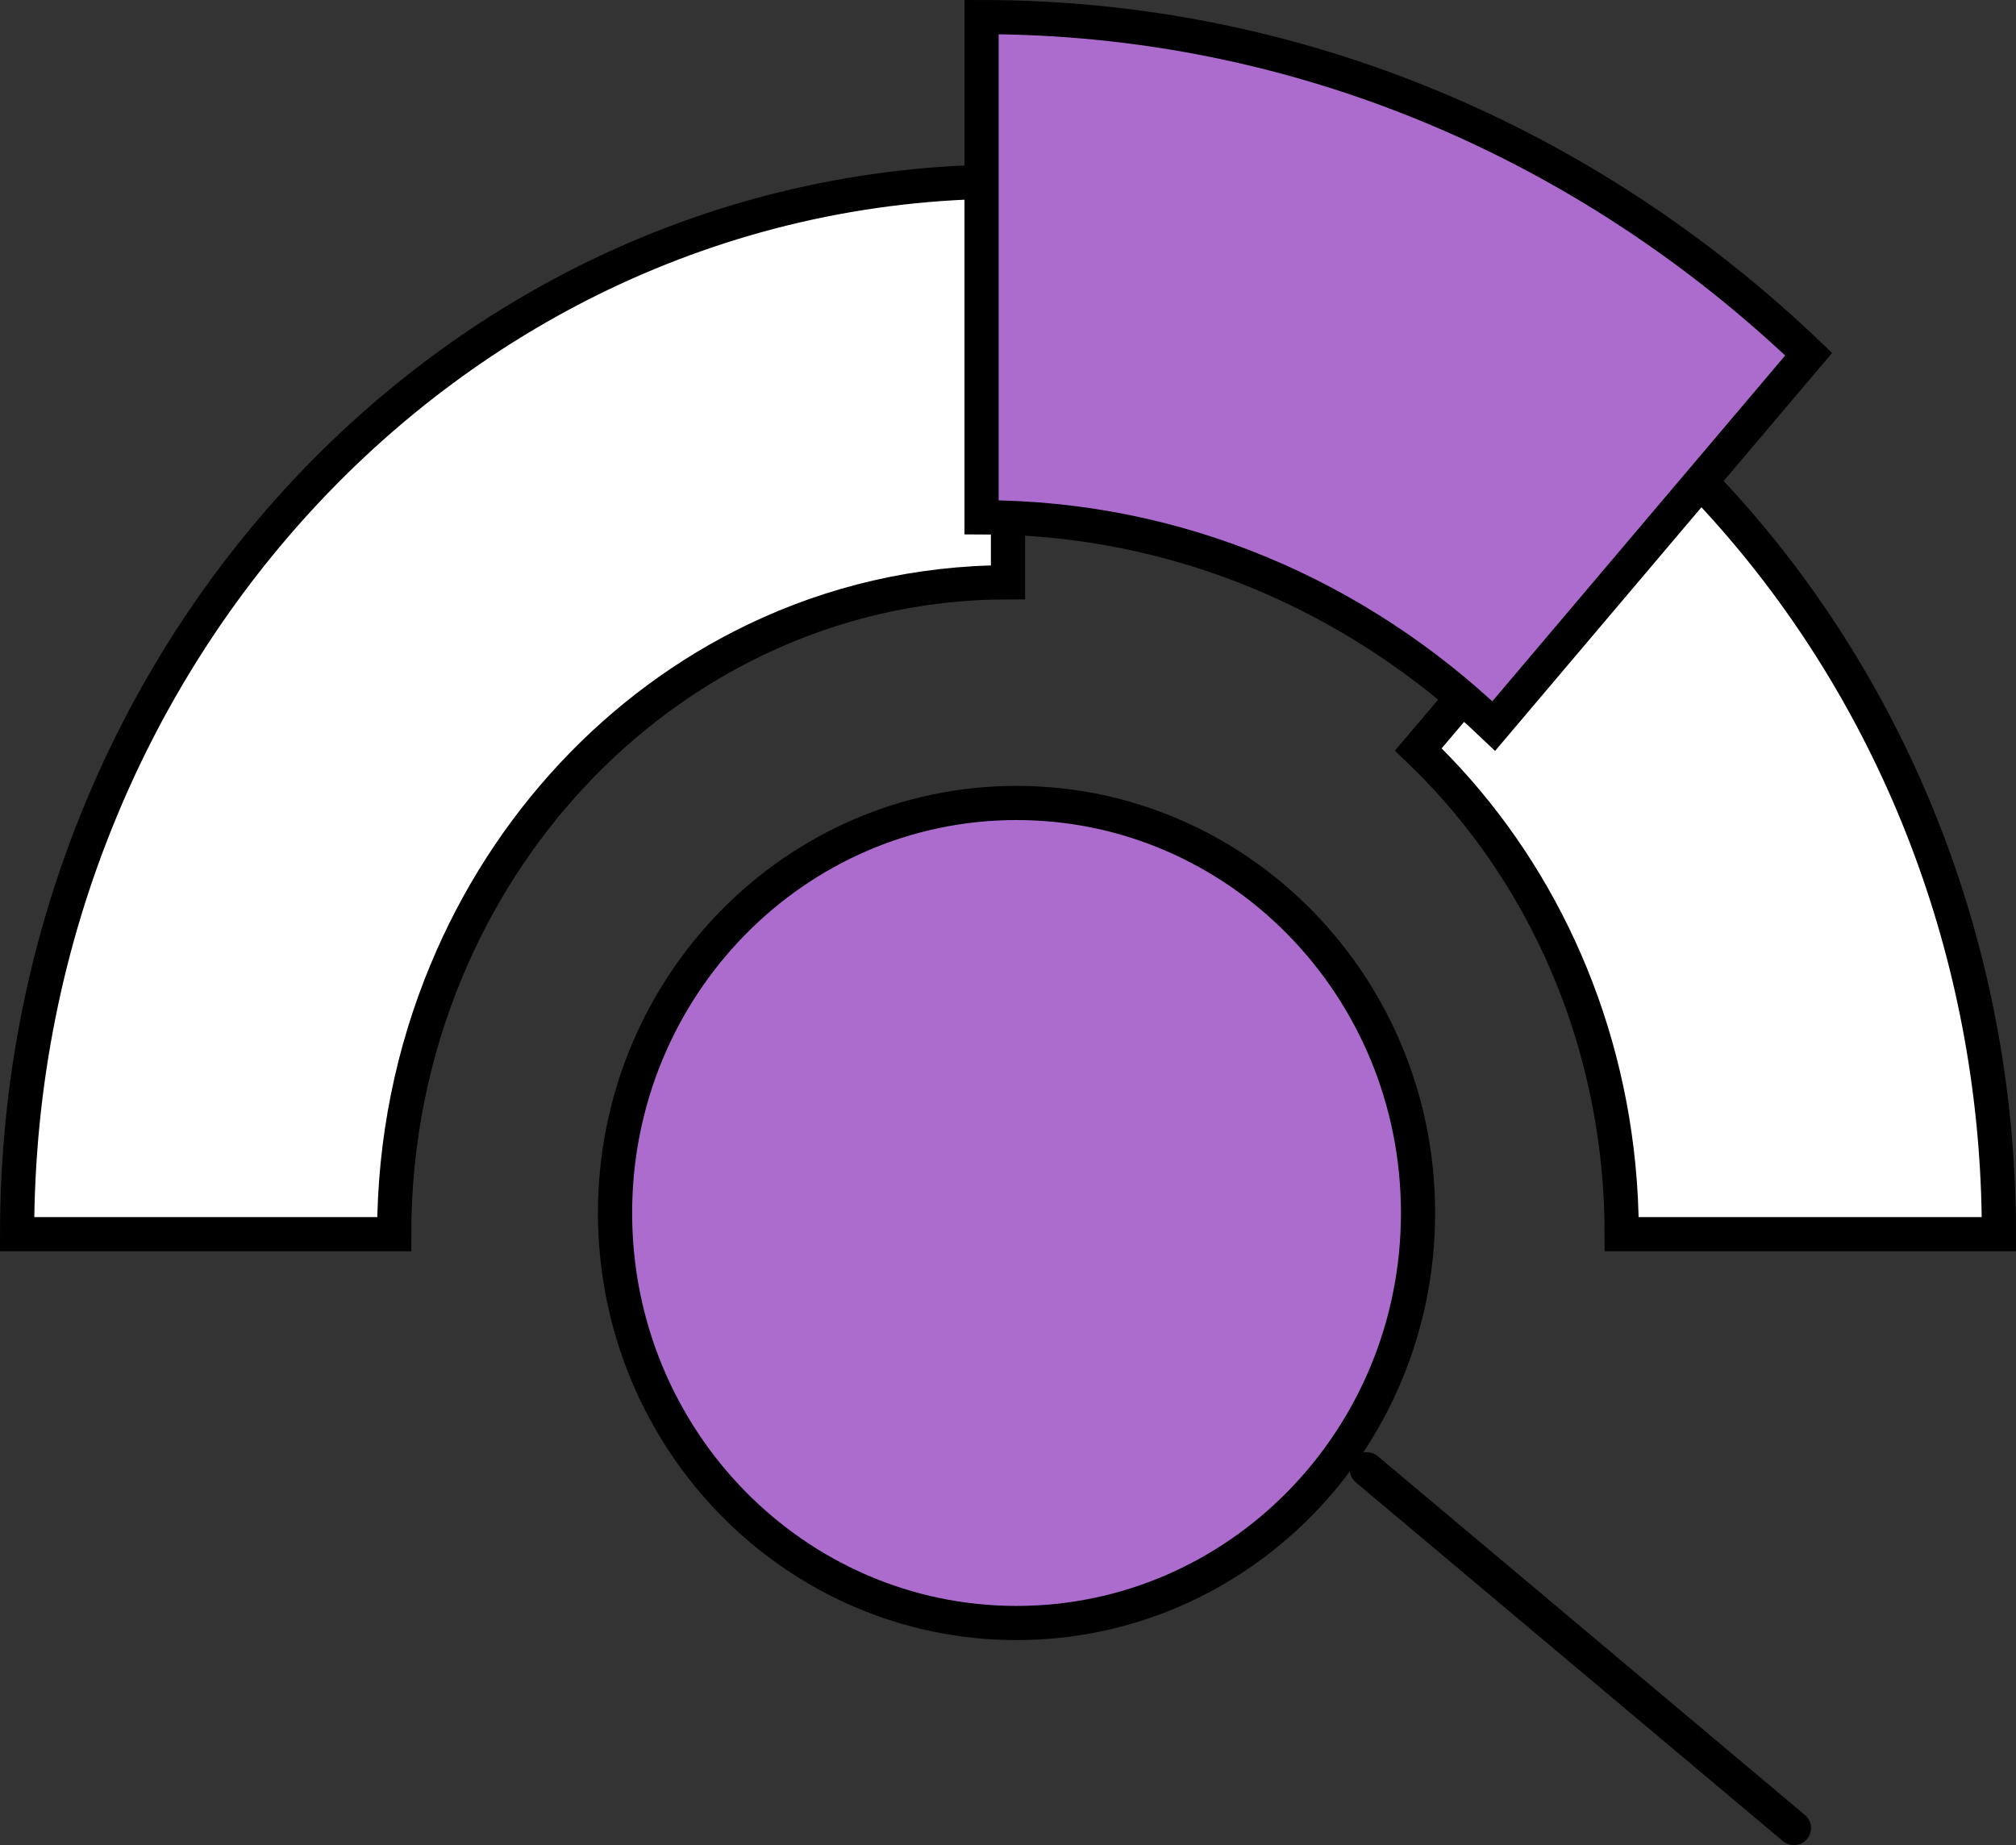
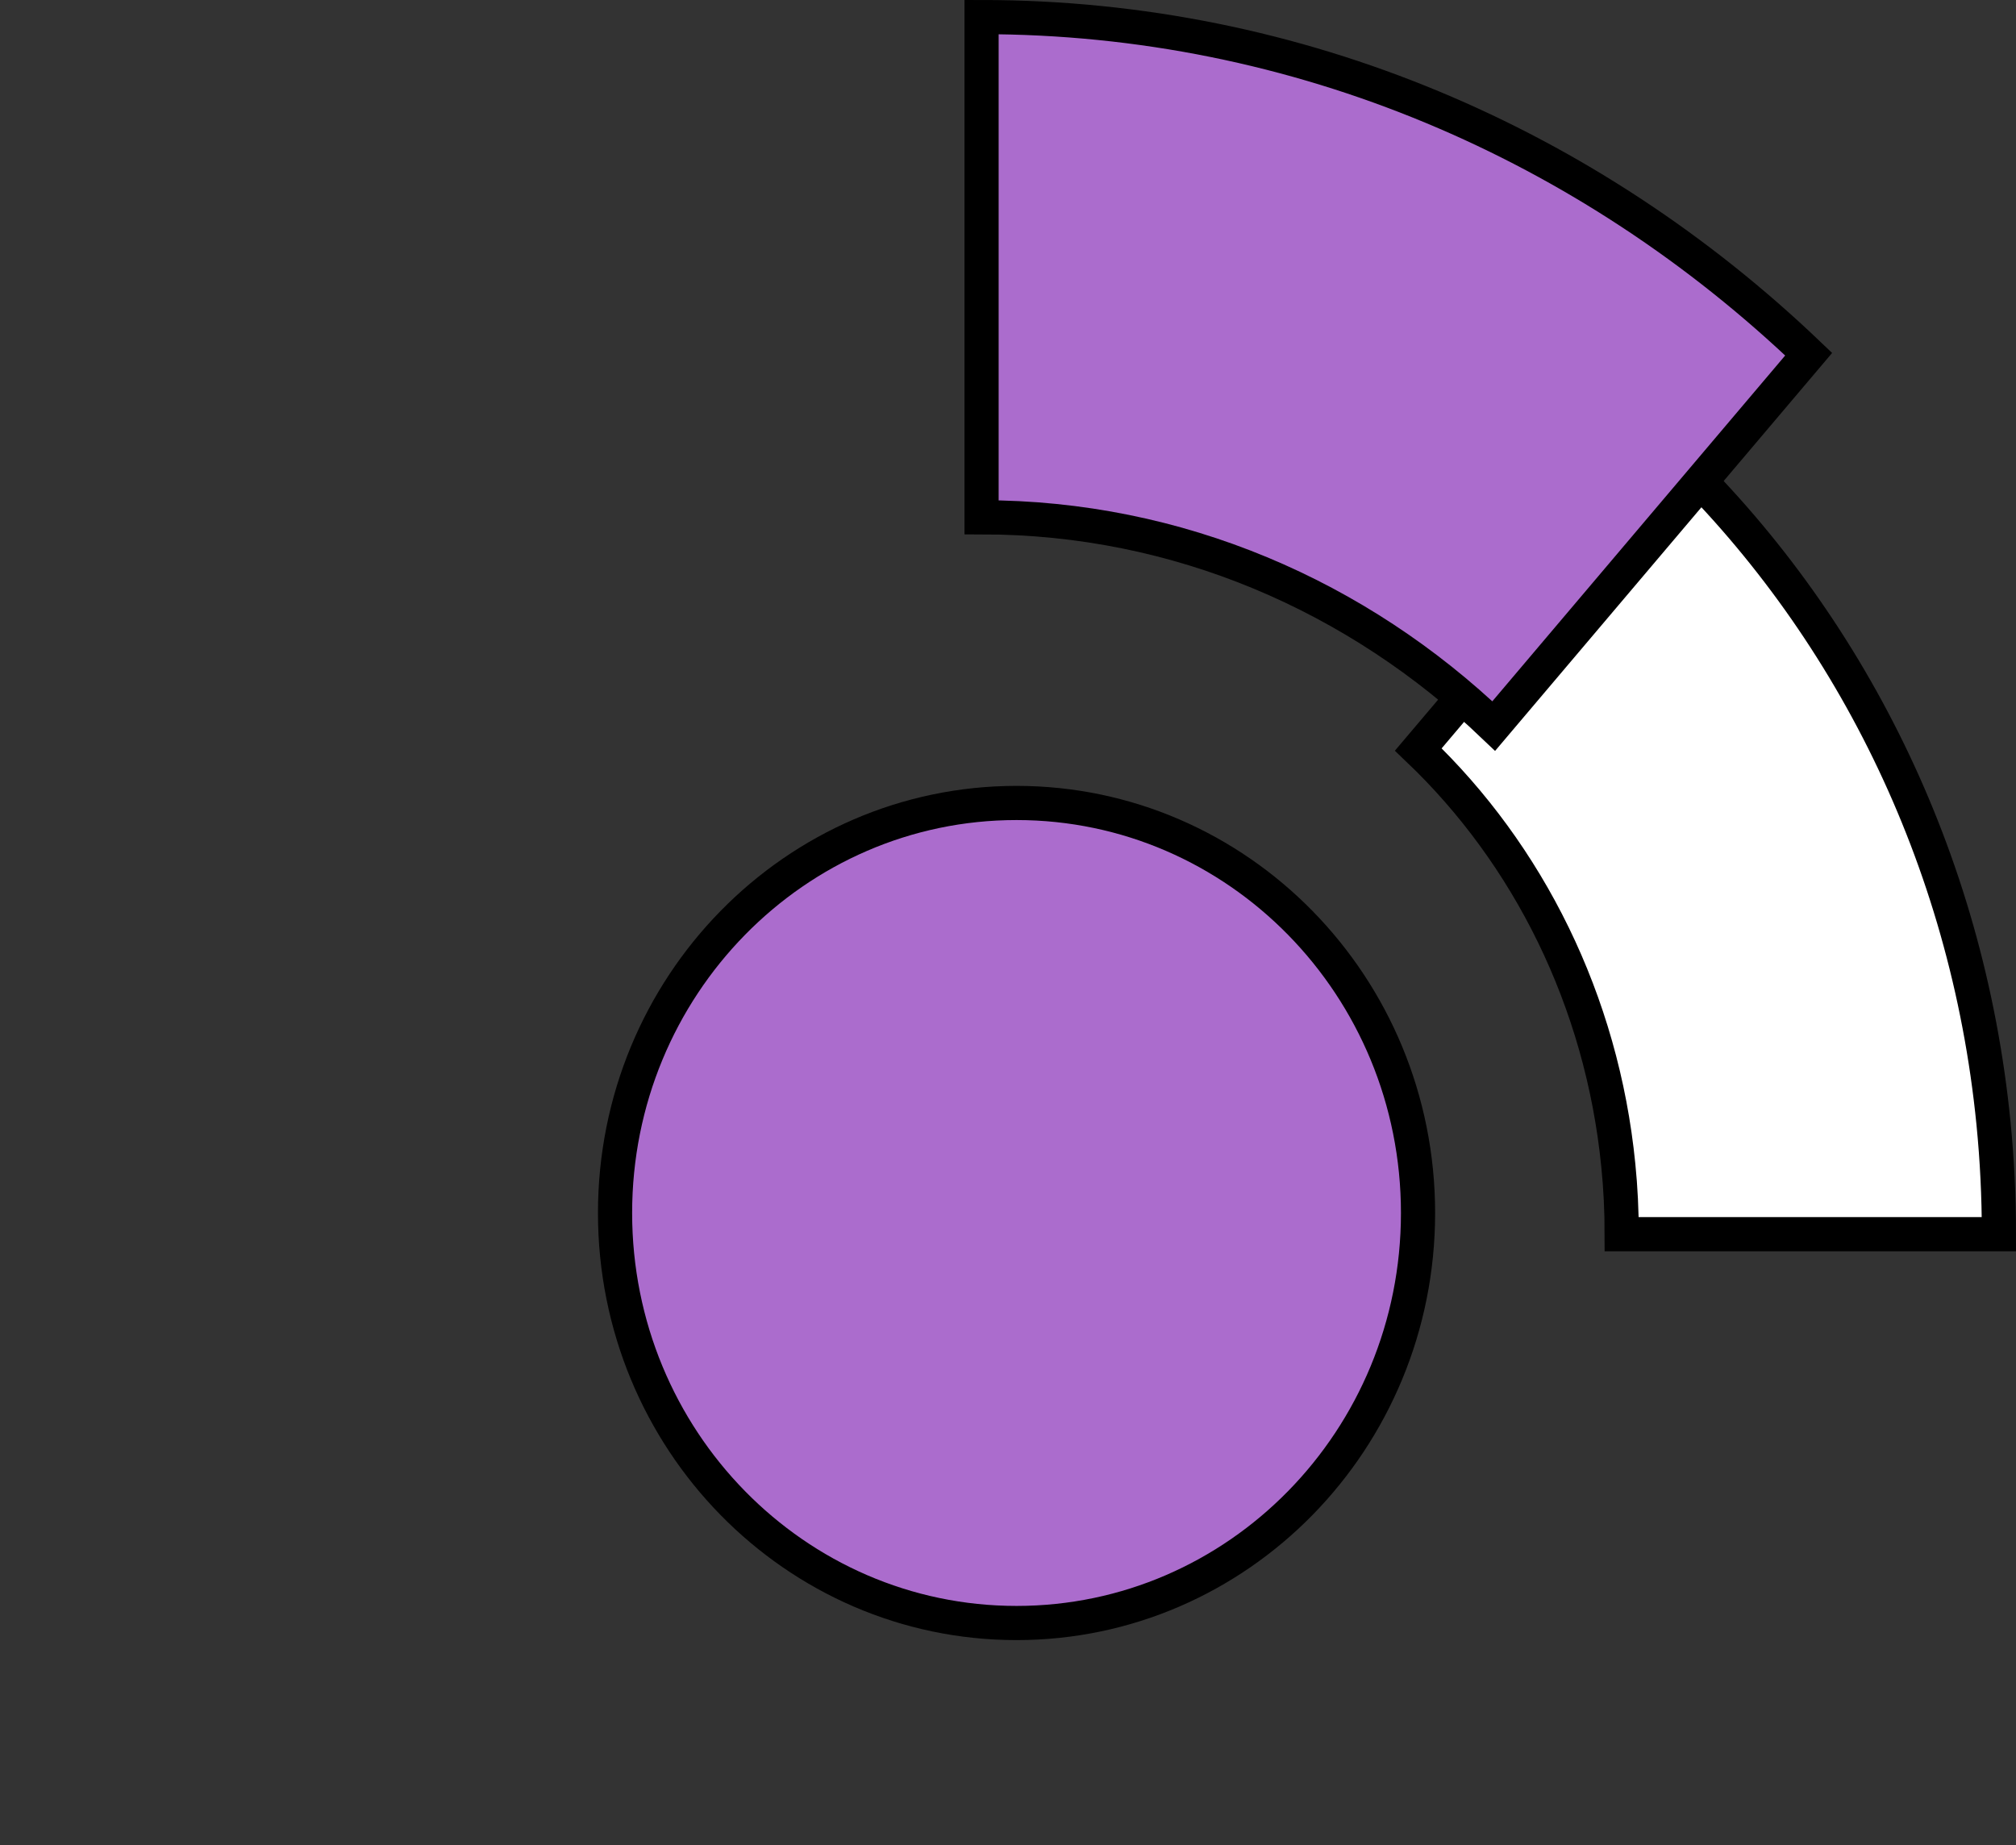
<svg xmlns="http://www.w3.org/2000/svg" width="118" height="108" viewBox="0 0 118 108" fill="none">
  <rect x="0" y="0" width="118" height="108" fill="#333333" stroke="none" />
-   <path d="M5.918 47.391C2.752 54.994 1 63.4 1 72.241H23.072C23.072 66.762 24.16 61.561 26.118 56.855C29.686 48.246 36.172 41.304 44.24 37.439C48.741 35.285 53.736 34.084 59 34.084V10.629C50.507 10.629 42.439 12.573 35.168 16.056C22.147 22.3 11.683 33.498 5.918 47.391Z" fill="white" stroke="black" stroke-width="2" stroke-miterlimit="10" />
  <path d="M116.682 65.741C115.142 50.182 108.154 36.35 97.782 26.435L83.016 43.87C89.445 50.002 93.769 58.574 94.723 68.211C94.857 69.539 94.921 70.882 94.921 72.241H117C117 70.042 116.894 67.873 116.682 65.741Z" fill="white" stroke="black" stroke-width="2" stroke-miterlimit="10" />
  <path d="M105.865 20.732L87.432 42.498C79.483 34.902 68.977 30.279 57.453 30.279V1C76.07 1 93.035 8.468 105.865 20.732Z" fill="#AB6CCD" stroke="black" stroke-width="2" stroke-miterlimit="10" />
  <path d="M83 71C83 84.274 72.46 95 59.5 95C46.54 95 36 84.274 36 71C36 57.726 46.54 47 59.5 47C72.46 47 83 57.726 83 71Z" fill="#AB6CCD" stroke="black" stroke-width="2" stroke-linecap="round" />
-   <path d="M105 107L80 86" stroke="black" stroke-width="2" stroke-linecap="round" />
</svg>